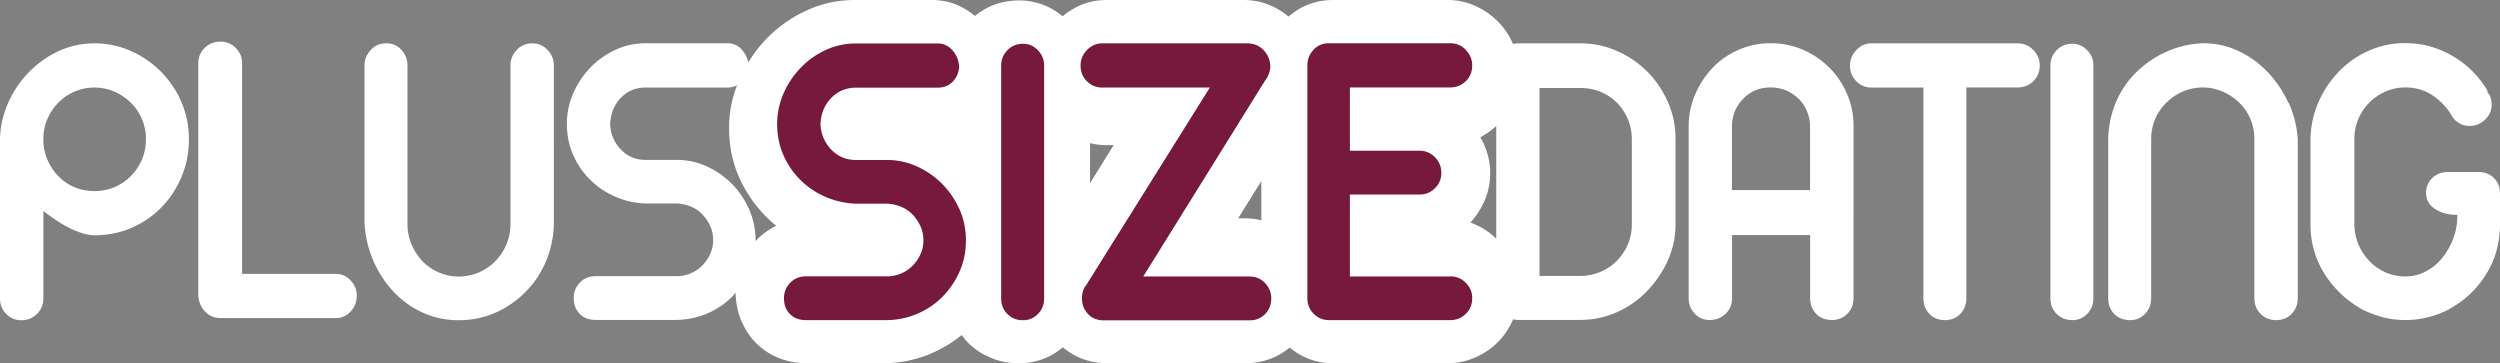
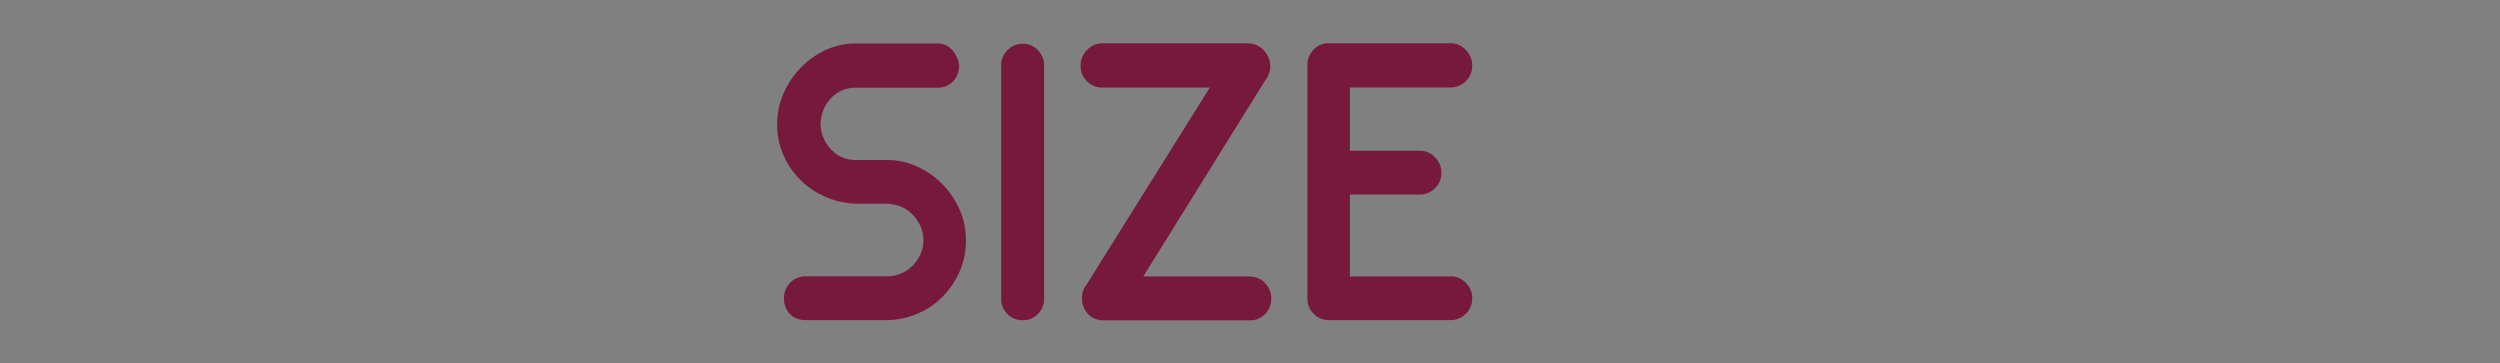
<svg xmlns="http://www.w3.org/2000/svg" width="234" height="34" fill="none">
  <rect width="100%" height="100%" fill="#808080" stroke="none" />
-   <path d="M15.01 6.65a9.23 9.23 0 0 0-2.83-1.907 8.285 8.285 0 0 0-3.34-.686c-1.16 0-2.34.252-3.4.747a9.41 9.41 0 0 0-2.79 2.008A9.794 9.794 0 0 0 .74 9.688c-.47 1.08-.72 2.2-.74 3.371v14.845c0 .596.19 1.09.58 1.484.39.393.86.585 1.43.585s1.04-.191 1.45-.585c.4-.394.6-.888.6-1.484V19.75c1.02.787 1.93 1.363 2.73 1.726s1.49.545 2.05.545c1.26 0 2.42-.232 3.5-.707 1.07-.474 2-1.11 2.79-1.927.79-.808 1.41-1.766 1.87-2.856.46-1.09.68-2.26.68-3.512a8.65 8.65 0 0 0-.72-3.512 9.14 9.14 0 0 0-1.95-2.856Zm-1.73 8.296c-.25.586-.6 1.1-1.04 1.544-.44.444-.95.788-1.53 1.03-.58.242-1.2.363-1.87.363-.67 0-1.29-.121-1.87-.363a4.478 4.478 0 0 1-1.51-1.03 5.049 5.049 0 0 1-1.02-1.544 4.836 4.836 0 0 1-.38-1.927c0-.707.13-1.302.38-1.887.25-.586.6-1.09 1.02-1.524a4.79 4.79 0 0 1 1.51-1.03c.58-.252 1.2-.383 1.87-.383.67 0 1.29.13 1.87.383.58.253 1.09.606 1.53 1.03a4.73 4.73 0 0 1 1.42 3.41c0 .677-.13 1.343-.38 1.928ZM32.81 26.24c.39.404.58.878.58 1.423 0 .596-.19 1.1-.58 1.504-.39.404-.85.605-1.39.605H20.65c-.56 0-1.04-.191-1.43-.585-.39-.393-.61-.898-.66-1.524V5.924c0-.565.2-1.05.6-1.443.4-.394.9-.585 1.49-.585.54 0 1 .191 1.41.585.4.393.6.868.6 1.443v19.71h8.76c.54 0 1 .202 1.39.605ZM51.26 4.683c.39.424.58.898.58 1.443V20.97a9.544 9.544 0 0 1-.72 3.452c-.46 1.08-1.08 2.038-1.89 2.856a9.081 9.081 0 0 1-2.81 1.968c-1.07.484-2.24.726-3.5.726-1.18 0-2.29-.232-3.34-.706a8.52 8.52 0 0 1-2.73-1.948 10.074 10.074 0 0 1-1.89-2.876c-.48-1.09-.76-2.26-.84-3.512V6.126c0-.545.19-1.02.58-1.443.39-.424.88-.626 1.47-.626s1.03.212 1.41.626c.38.424.56.898.56 1.443V20.97c0 .676.13 1.312.38 1.908.25.595.6 1.11 1.02 1.564.43.444.94.797 1.53 1.06.59.252 1.21.383 1.85.383.64 0 1.3-.131 1.89-.383a4.724 4.724 0 0 0 1.55-1.06c.44-.444.79-.969 1.04-1.564a4.88 4.88 0 0 0 .38-1.908V6.126c0-.545.19-1.02.58-1.443.39-.424.88-.626 1.47-.626s1.04.212 1.43.626ZM154.13 6.65a9.202 9.202 0 0 0-2.85-1.908 8.401 8.401 0 0 0-3.35-.686h-5.83c-.17 0-.33.03-.48.06a6.943 6.943 0 0 0-1.4-2.088 7.14 7.14 0 0 0-2.15-1.484A6.312 6.312 0 0 0 135.48 0h-10.69c-.96 0-1.86.192-2.67.565-.56.263-1.05.606-1.52.99a6.875 6.875 0 0 0-1.46-.95A6.556 6.556 0 0 0 116.47 0h-12.9c-.91 0-1.77.182-2.57.545a7.01 7.01 0 0 0-1.54.979c-.46-.363-.94-.696-1.5-.939A6.312 6.312 0 0 0 95.37.04c-.91 0-1.82.182-2.65.545-.55.243-1.02.555-1.47.909a6.84 6.84 0 0 0-1.52-.97A6.172 6.172 0 0 0 87.18 0h-7.15c-1.63 0-3.17.343-4.6 1.01a12.332 12.332 0 0 0-3.74 2.674c-.63.656-1.17 1.382-1.65 2.16-.1-.445-.29-.838-.58-1.171-.38-.424-.83-.626-1.37-.626h-7.64c-1.02 0-1.98.212-2.87.626-.9.423-1.68.979-2.35 1.685a8.131 8.131 0 0 0-1.59 2.412 7.062 7.062 0 0 0-.58 2.816c0 1.05.2 2.038.6 2.936.4.909.94 1.686 1.63 2.352.68.666 1.47 1.18 2.37 1.564.9.384 1.83.585 2.79.606h2.97c.43.03.85.13 1.27.302.42.172.77.424 1.06.727.29.313.54.666.72 1.07.19.404.28.848.28 1.342 0 .464-.09.888-.28 1.302a3.84 3.84 0 0 1-.74 1.07c-.31.313-.67.555-1.08.726a3.33 3.33 0 0 1-1.27.263h-7.63c-.59 0-1.08.201-1.47.605-.39.404-.58.878-.58 1.423 0 .626.19 1.12.56 1.504.37.383.87.565 1.49.565h7.63c1.02-.03 1.98-.232 2.87-.626.9-.393 1.67-.928 2.33-1.604.1-.101.18-.222.27-.333.02.898.18 1.746.49 2.523.34.837.8 1.564 1.39 2.17.59.605 1.3 1.08 2.13 1.422.83.344 1.74.505 2.73.505h7.19c1.61-.03 3.12-.353 4.54-.989.99-.444 1.89-1 2.7-1.655.17.222.33.454.53.656.6.626 1.32 1.11 2.15 1.463.83.353 1.71.525 2.65.525s1.77-.172 2.59-.525c.57-.242 1.07-.585 1.54-.959.42.334.87.636 1.38.879.8.383 1.71.585 2.73.605h12.9c.96 0 1.86-.172 2.69-.525.58-.242 1.07-.575 1.53-.938.47.363.96.696 1.52.938.8.353 1.65.525 2.53.525h10.69c.91 0 1.77-.172 2.59-.525a6.848 6.848 0 0 0 2.15-1.443 6.673 6.673 0 0 0 1.43-2.14c.15.03.3.051.46.051h5.83c1.21 0 2.35-.242 3.44-.727a8.834 8.834 0 0 0 2.83-1.988c.8-.837 1.45-1.786 1.93-2.856.48-1.07.72-2.2.72-3.38v-7.994c0-1.24-.25-2.412-.74-3.512-.5-1.09-1.15-2.048-1.97-2.856l.01.02ZM70.72 22.556v-.05c0-1.05-.21-2.04-.62-2.958-.42-.918-.96-1.715-1.65-2.392a7.864 7.864 0 0 0-2.35-1.604 6.646 6.646 0 0 0-2.73-.585h-2.93c-.94 0-1.72-.324-2.33-.98a3.529 3.529 0 0 1-1-2.31c.03-1 .35-1.827.98-2.493.63-.666 1.41-.99 2.35-.99h7.64c.34 0 .64-.08.91-.211a10.966 10.966 0 0 0-.75 3.946c0 1.917.4 3.663 1.21 5.227.8 1.565 1.87 2.897 3.21 3.977a6.58 6.58 0 0 0-1.93 1.423h-.01Zm31.31-5.42v-3.734c.49.111 1 .182 1.53.182h.68l-2.21 3.552Zm13.86 3.3 2.17-3.481v3.663a6.628 6.628 0 0 0-1.57-.182h-.6Zm21.74.404a7.726 7.726 0 0 0 1.35-2.11c.33-.786.5-1.624.5-2.512a6.33 6.33 0 0 0-.24-1.766 7.5 7.5 0 0 0-.68-1.605 7.143 7.143 0 0 0 1.49-1.06v10.557a7.086 7.086 0 0 0-.58-.515 6.693 6.693 0 0 0-1.83-.989h-.01Zm15.11.162c0 .676-.13 1.301-.38 1.887-.25.585-.6 1.09-1.02 1.524-.43.433-.94.777-1.53 1.029a4.76 4.76 0 0 1-1.89.384h-3.82V8.236h3.82c.67 0 1.3.12 1.89.362.59.243 1.1.586 1.53 1.01a4.839 4.839 0 0 1 1.4 3.41v7.994-.01Zm18.45-14.705a7.948 7.948 0 0 0-2.45-1.645 7.535 7.535 0 0 0-3.01-.605 7.31 7.31 0 0 0-2.97.605c-.94.404-1.75.96-2.43 1.666a8.43 8.43 0 0 0-1.65 2.492 7.53 7.53 0 0 0-.62 3.058v16.057c0 .545.19 1.019.56 1.423.37.403.84.605 1.41.605s1.08-.192 1.49-.585c.4-.394.6-.868.6-1.443V22h7.31v5.924c0 .565.19 1.05.56 1.443.37.393.87.585 1.49.585.56 0 1.04-.192 1.43-.585.39-.394.58-.868.58-1.443V11.757c0-1.05-.21-2.059-.62-2.997-.42-.949-.97-1.766-1.67-2.452l-.01-.01Zm-1.77 11.495h-7.31v-5.924c0-1.03.35-1.897 1.04-2.614.7-.716 1.55-1.07 2.57-1.07a3.715 3.715 0 0 1 2.64 1.07c.33.344.6.727.78 1.181.19.444.28.929.28 1.443v5.924-.01Zm20.9-13.12c.4.424.6.899.6 1.444 0 .595-.2 1.09-.6 1.483-.4.394-.88.586-1.45.586h-4.82v19.71c0 .595-.19 1.09-.56 1.483-.38.393-.86.585-1.45.585s-1.07-.192-1.45-.585c-.38-.394-.56-.888-.56-1.484v-19.7h-4.86a1.94 1.94 0 0 1-1.41-.585c-.4-.393-.6-.888-.6-1.483 0-.545.2-1.02.6-1.443.4-.424.87-.626 1.41-.626h13.7c.56 0 1.05.212 1.45.626v-.01Zm5.04.02c.39.404.58.879.58 1.424v21.819c0 .565-.19 1.05-.58 1.443a1.88 1.88 0 0 1-1.39.585c-.59 0-1.08-.192-1.47-.585-.39-.394-.58-.868-.58-1.443V6.125c0-.544.19-1.008.58-1.422.39-.404.88-.606 1.47-.606.54 0 1 .202 1.39.606v-.01Zm18.85 4.906c.5 1.08.78 2.23.86 3.451v14.845c0 .596-.19 1.09-.58 1.484-.39.393-.86.585-1.43.585s-1.08-.192-1.47-.585c-.39-.394-.58-.888-.58-1.484V13.01c0-.677-.13-1.302-.38-1.888-.25-.585-.6-1.09-1.05-1.523a4.969 4.969 0 0 0-1.55-1.03 4.674 4.674 0 0 0-1.85-.383c-.64 0-1.29.13-1.87.383-.58.252-1.09.606-1.53 1.03a4.92 4.92 0 0 0-1.05 1.523 4.745 4.745 0 0 0-.38 1.888v14.885c0 .596-.19 1.09-.58 1.484a1.88 1.88 0 0 1-1.39.585c-.62 0-1.11-.192-1.49-.585-.38-.394-.56-.888-.56-1.484V13.01c.03-1.222.27-2.362.72-3.432a8.503 8.503 0 0 1 1.89-2.795 9.5 9.5 0 0 1 2.81-1.928 9.208 9.208 0 0 1 3.46-.807c1.18 0 2.28.242 3.31.727a9.095 9.095 0 0 1 2.73 1.967 10.45 10.45 0 0 1 1.93 2.857h.03ZM234 18.034v2.917c0 1.756-.43 3.33-1.29 4.703a9.229 9.229 0 0 1-3.42 3.25h.04c-.62.323-1.28.585-1.99.767-.71.191-1.44.282-2.19.282s-1.51-.09-2.19-.282a11.1 11.1 0 0 1-1.99-.767h.04a9.704 9.704 0 0 1-3.42-3.25c-.88-1.383-1.33-2.947-1.33-4.703v-7.953c.03-1.19.27-2.32.74-3.41a9.574 9.574 0 0 1 1.89-2.857 8.878 8.878 0 0 1 2.79-1.968 8.28 8.28 0 0 1 3.46-.726c1.55 0 3.01.393 4.38 1.18 1.37.788 2.46 1.868 3.3 3.25 0 .05 0 .111.02.162.02.05.07.13.18.242.13.323.2.626.2.888 0 .565-.21 1.05-.62 1.443-.42.394-.89.585-1.43.585-.4 0-.76-.1-1.06-.302a1.956 1.956 0 0 1-.7-.787 5.818 5.818 0 0 0-1.81-1.827c-.72-.464-1.54-.686-2.45-.686-.67 0-1.29.13-1.87.383-.58.252-1.08.606-1.51 1.03a4.839 4.839 0 0 0-1.4 3.41v7.953c0 .676.13 1.312.38 1.908.25.595.6 1.11 1.02 1.564.43.444.93.797 1.51 1.06.58.252 1.2.383 1.87.383.67 0 1.26-.152 1.85-.444a4.701 4.701 0 0 0 1.55-1.241c.44-.525.8-1.13 1.06-1.827.27-.686.4-1.443.4-2.25-.86 0-1.56-.192-2.11-.566-.55-.373-.82-.878-.82-1.503 0-.545.19-1 .58-1.383.39-.373.89-.565 1.51-.565h2.81c.59 0 1.07.191 1.45.565.38.383.56.838.56 1.383l.01-.01Z" fill="#fff" />
  <path d="M89.79 19.548c.42.919.62 1.908.62 2.957 0 1.05-.19 1.988-.58 2.876a7.85 7.85 0 0 1-1.57 2.352 7.301 7.301 0 0 1-2.33 1.604 7.48 7.48 0 0 1-2.87.626h-7.63c-.62 0-1.11-.192-1.49-.565-.38-.383-.56-.878-.56-1.504 0-.545.19-1.009.58-1.423.39-.403.88-.605 1.47-.605h7.63c.43 0 .85-.091 1.27-.263.41-.171.78-.423 1.08-.726.31-.313.56-.666.74-1.07.19-.404.28-.838.28-1.302 0-.484-.09-.928-.28-1.342a4.004 4.004 0 0 0-.72-1.07c-.3-.313-.65-.555-1.06-.726a4.09 4.09 0 0 0-1.27-.303h-2.97c-.96-.03-1.9-.232-2.79-.606a7.595 7.595 0 0 1-2.37-1.564 7.481 7.481 0 0 1-1.63-2.351c-.4-.909-.6-1.888-.6-2.937 0-.969.19-1.908.58-2.816.39-.908.92-1.705 1.59-2.412a7.733 7.733 0 0 1 2.35-1.685c.9-.424 1.85-.626 2.87-.626h7.64c.54 0 .99.212 1.37.626.37.424.59.928.64 1.524-.03.565-.23 1.04-.6 1.423s-.84.565-1.41.565h-7.64c-.94 0-1.72.333-2.35.989-.63.666-.96 1.493-.98 2.492.05.889.39 1.666 1 2.312.62.646 1.39.979 2.33.979h2.93c.94 0 1.85.191 2.73.585.88.394 1.67.928 2.35 1.604a8.07 8.07 0 0 1 1.65 2.392v-.01Zm5.97-15.45c-.59 0-1.08.201-1.47.605-.39.404-.58.878-.58 1.423v21.819c0 .565.19 1.05.58 1.443.39.393.88.585 1.47.585.54 0 1-.191 1.39-.585.39-.394.58-.868.58-1.443V6.125c0-.544-.19-1.008-.58-1.422-.39-.404-.85-.606-1.39-.606Zm21.22 21.778h-9.97l11.53-18.54v.041c.11-.192.19-.373.26-.565.07-.192.1-.383.1-.565 0-.565-.19-1.07-.58-1.504-.39-.434-.89-.666-1.51-.686h-13.66c-.54 0-1 .212-1.41.626-.4.424-.6.898-.6 1.443 0 .595.2 1.09.6 1.483.4.394.87.586 1.41.586h10.09l-11.65 18.62v-.04c-.21.322-.32.706-.32 1.14 0 .544.17 1.019.52 1.422.35.404.83.626 1.45.646h13.74c.56 0 1.04-.191 1.43-.585.39-.394.58-.888.58-1.483 0-.546-.2-1.01-.58-1.424a1.902 1.902 0 0 0-1.43-.605v-.01Zm18.77 0h-9.4v-7.67h6.55c.54 0 1-.192 1.41-.585.4-.394.6-.868.6-1.444 0-.575-.2-1.06-.6-1.463-.4-.404-.87-.605-1.41-.605h-6.55V8.185h9.4c.56 0 1.04-.192 1.45-.586.4-.393.6-.888.6-1.483 0-.545-.2-1.02-.6-1.443-.4-.424-.88-.626-1.45-.626h-11.37c-.59 0-1.07.212-1.45.626-.38.423-.56.898-.56 1.443v21.778c0 .596.2 1.09.6 1.484.4.393.87.585 1.41.585h11.37c.56 0 1.04-.192 1.45-.585.4-.394.6-.888.6-1.484 0-.545-.2-1.009-.6-1.423-.4-.403-.88-.605-1.45-.605v.01Z" fill="#76193D" />
</svg>